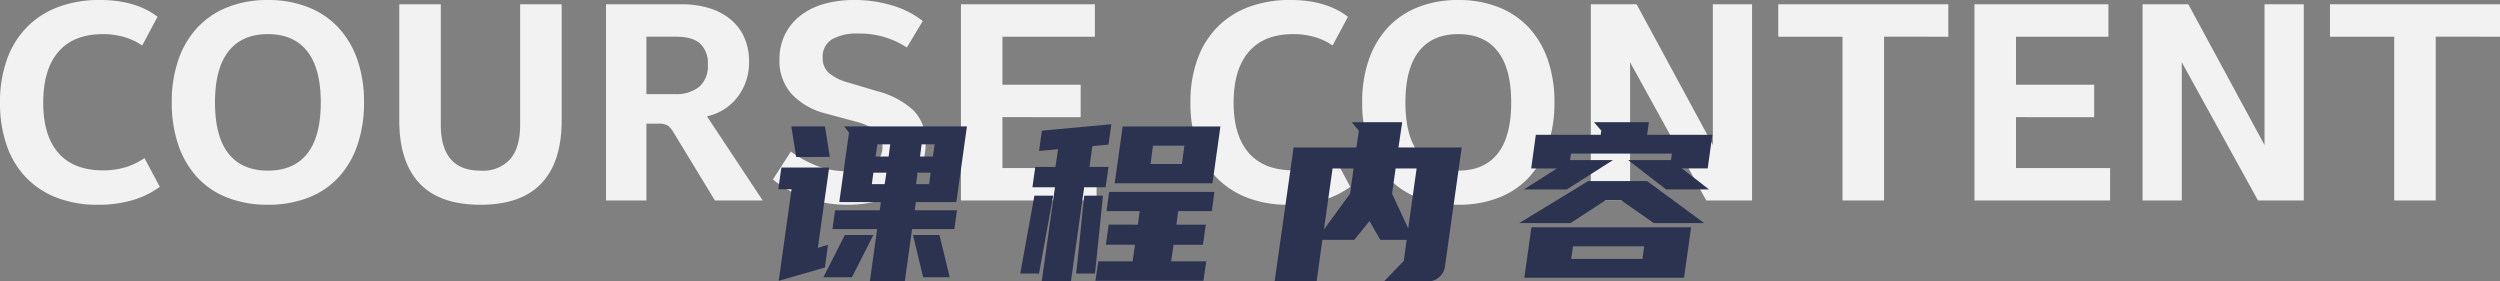
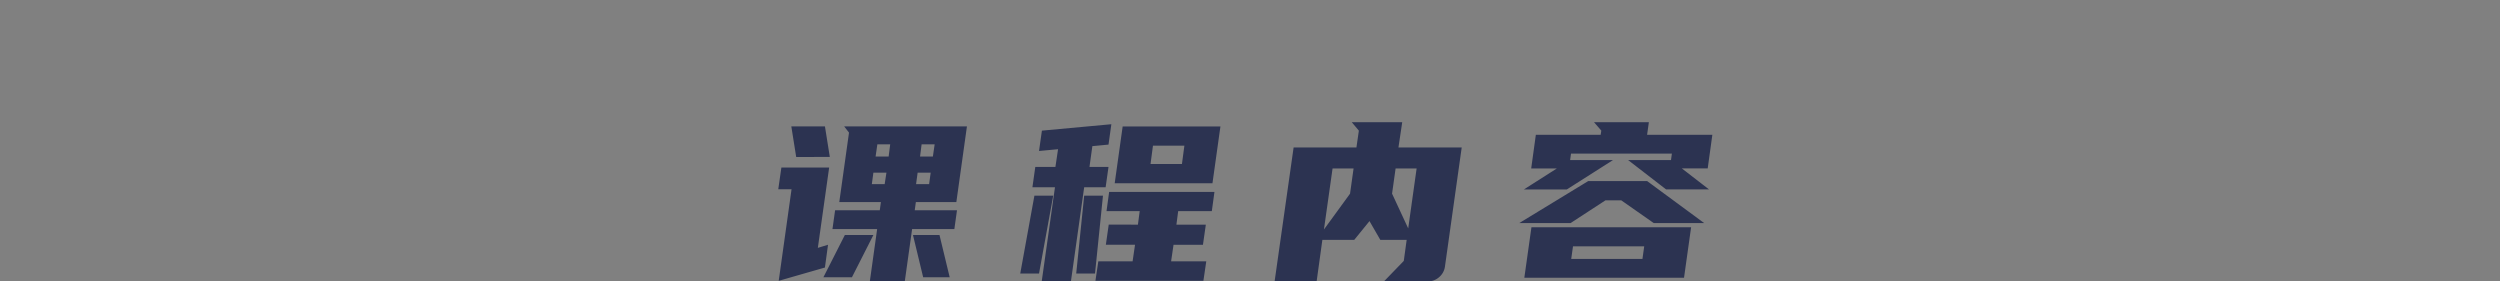
<svg xmlns="http://www.w3.org/2000/svg" width="474.714" height="53.448" viewBox="0 0 474.714 53.448">
  <rect x="0" y="0" width="474.714" height="53.448" fill="#808080" stroke="none" />
  <g id="_2" data-name="2" transform="translate(-723.723 -955.93)">
-     <path id="Course_content" data-name="Course content" d="M33.156-2.592A16.739,16.739,0,0,1,28.107-.108,22.374,22.374,0,0,1,21.438.81,21.326,21.326,0,0,1,13.5-.567,16.111,16.111,0,0,1,7.668-4.455a16.667,16.667,0,0,1-3.618-6.1,24.422,24.422,0,0,1-1.242-8.019,23.758,23.758,0,0,1,1.35-8.289,16.755,16.755,0,0,1,3.834-6.129,16.407,16.407,0,0,1,5.967-3.78,22.243,22.243,0,0,1,7.8-1.3q6.8,0,10.962,3.186L29.808-29.43a11.921,11.921,0,0,0-3.537-1.647,14.683,14.683,0,0,0-3.915-.513q-5.562,0-8.451,3.348t-2.889,9.666q0,6.264,2.889,9.558t8.451,3.294a14.342,14.342,0,0,0,4.374-.621,13.231,13.231,0,0,0,3.51-1.7ZM53.676-5.67q4.914,0,7.479-3.24t2.565-9.72q0-6.426-2.565-9.693T53.676-31.59q-4.914,0-7.479,3.267T43.632-18.63q0,6.48,2.565,9.72T53.676-5.67Zm0,6.48A20.859,20.859,0,0,1,46.062-.513a15.383,15.383,0,0,1-5.751-3.834,17.14,17.14,0,0,1-3.618-6.129,24.536,24.536,0,0,1-1.269-8.154,24.3,24.3,0,0,1,1.269-8.127,17.177,17.177,0,0,1,3.618-6.1,15.659,15.659,0,0,1,5.751-3.861,20.487,20.487,0,0,1,7.614-1.35,20.487,20.487,0,0,1,7.614,1.35,15.659,15.659,0,0,1,5.751,3.861,17.177,17.177,0,0,1,3.618,6.1,24.3,24.3,0,0,1,1.269,8.127,24.536,24.536,0,0,1-1.269,8.154,17.14,17.14,0,0,1-3.618,6.129A15.383,15.383,0,0,1,61.29-.513,20.859,20.859,0,0,1,53.676.81Zm40.392,0q-7.776,0-11.61-4.077T78.624-15.228V-37.26h7.884v22.9q0,4.266,1.863,6.48t5.7,2.214a6.96,6.96,0,0,0,5.643-2.214q1.863-2.214,1.863-6.48v-22.9h7.884v22.032q0,7.938-3.861,11.988T94.068.81Zm50.976-27.162a10.691,10.691,0,0,1-2.16,6.669,9.945,9.945,0,0,1-5.832,3.7L147.636,0h-9.072L130.68-12.96a3.8,3.8,0,0,0-1.134-1.3,3.35,3.35,0,0,0-1.674-.324H125.55V0h-7.668V-37.26h14.31a17.594,17.594,0,0,1,5.346.756,11.776,11.776,0,0,1,4.05,2.16,9.3,9.3,0,0,1,2.565,3.429A11.217,11.217,0,0,1,145.044-26.352Zm-7.83.594a5.152,5.152,0,0,0-1.458-4.05q-1.458-1.3-4.7-1.3H125.55V-20.2H130.9a6.974,6.974,0,0,0,4.7-1.4A5.2,5.2,0,0,0,137.214-25.758ZM165.78-31.7a9.384,9.384,0,0,0-5,1.107,3.818,3.818,0,0,0-1.755,3.483,3.693,3.693,0,0,0,1.269,2.97,9.4,9.4,0,0,0,3.537,1.728l5.616,1.674a15.955,15.955,0,0,1,6.831,3.645,8.428,8.428,0,0,1,2.295,6.237,10.717,10.717,0,0,1-1.08,4.86,10.5,10.5,0,0,1-3.051,3.672A14.343,14.343,0,0,1,169.749,0a21.091,21.091,0,0,1-6.021.81,24.409,24.409,0,0,1-7.56-1.188A19.627,19.627,0,0,1,149.58-4l3.4-5.292a21.7,21.7,0,0,0,4.968,2.727,15.332,15.332,0,0,0,5.562,1,9.173,9.173,0,0,0,5.022-1.188,4.013,4.013,0,0,0,1.836-3.618,3.447,3.447,0,0,0-1.215-2.862,10.62,10.62,0,0,0-3.591-1.674l-5.994-1.62a13.244,13.244,0,0,1-6.426-3.672,9.379,9.379,0,0,1-2.322-6.588,10.48,10.48,0,0,1,1.053-4.752,10.352,10.352,0,0,1,2.916-3.564,13.062,13.062,0,0,1,4.482-2.214,20.893,20.893,0,0,1,5.8-.756,24.638,24.638,0,0,1,7.1,1.026,17.118,17.118,0,0,1,5.859,2.97l-3.024,5.022A16.339,16.339,0,0,0,165.78-31.7Zm27.378,15.876v9.666h17.874V0H185.274V-37.26h25.434V-31.1h-17.55v9.126h14.85v6.156ZM259.2-2.592a16.739,16.739,0,0,1-5.049,2.484,22.373,22.373,0,0,1-6.669.918,21.326,21.326,0,0,1-7.938-1.377,16.111,16.111,0,0,1-5.832-3.888,16.667,16.667,0,0,1-3.618-6.1,24.422,24.422,0,0,1-1.242-8.019,23.757,23.757,0,0,1,1.35-8.289,16.755,16.755,0,0,1,3.834-6.129A16.407,16.407,0,0,1,240-36.774a22.243,22.243,0,0,1,7.8-1.3q6.8,0,10.962,3.186l-2.916,5.454a11.921,11.921,0,0,0-3.537-1.647,14.683,14.683,0,0,0-3.915-.513q-5.562,0-8.451,3.348t-2.889,9.666q0,6.264,2.889,9.558T248.4-5.724a14.342,14.342,0,0,0,4.374-.621,13.231,13.231,0,0,0,3.51-1.7ZM279.72-5.67q4.914,0,7.479-3.24t2.565-9.72q0-6.426-2.565-9.693T279.72-31.59q-4.914,0-7.479,3.267t-2.565,9.693q0,6.48,2.565,9.72T279.72-5.67Zm0,6.48a20.859,20.859,0,0,1-7.614-1.323,15.383,15.383,0,0,1-5.751-3.834,17.14,17.14,0,0,1-3.618-6.129,24.537,24.537,0,0,1-1.269-8.154,24.3,24.3,0,0,1,1.269-8.127,17.177,17.177,0,0,1,3.618-6.1,15.659,15.659,0,0,1,5.751-3.861,20.487,20.487,0,0,1,7.614-1.35,20.487,20.487,0,0,1,7.614,1.35,15.659,15.659,0,0,1,5.751,3.861,17.177,17.177,0,0,1,3.618,6.1,24.3,24.3,0,0,1,1.269,8.127,24.536,24.536,0,0,1-1.269,8.154,17.139,17.139,0,0,1-3.618,6.129,15.383,15.383,0,0,1-5.751,3.834A20.859,20.859,0,0,1,279.72.81Zm33.858-38.07L328.05-10.53V-37.26H335.5V0h-8.694L312.336-26.244V0h-7.452V-37.26Zm46.98,6.156V0h-7.884V-31.1h-12.2V-37.26h32.292V-31.1Zm25.056,15.282v9.666h17.874V0H377.73V-37.26h25.434V-31.1h-17.55v9.126h14.85v6.156ZM418.338-37.26,432.81-10.53V-37.26h7.452V0h-8.694L417.1-26.244V0h-7.452V-37.26Zm46.98,6.156V0h-7.884V-31.1h-12.2V-37.26h32.292V-31.1Z" transform="translate(720.915 994)" fill="#f2f2f2" />
    <path id="课程内容" d="M18.774.336,20.16-9.576H11.676l.5-3.57h8.484l.21-1.554h-7.9l1.848-13.188L13.9-29.064h23.31L35.2-14.7H27.51l-.21,1.554h8.022l-.5,3.57H26.8L25.41.336ZM1.47.252,3.906-17.136H1.386l.588-4.116h9.072L8.9-6.006l1.932-.588-.588,4.326ZM9.954-.42l4.074-8.022h5.418L15.372-.42ZM28.9-.42,26.964-8.442H32L33.936-.42ZM10.248-29.064l.924,5.8H4.788l-.924-5.8Zm9.618,5.712h2.478l.294-2.31H20.2Zm8.736-2.31-.294,2.31h2.436l.336-2.31ZM21.588-18.1l.336-2.184H19.446L19.152-18.1Zm8.442,0,.294-2.184H27.846L27.552-18.1Zm39.648,7.686.336-2.562h-6.3l.5-3.654H84.21l-.5,3.654H77.322l-.336,2.562h5.586l-.546,3.822H76.44l-.462,3.15h6.678L82.11.252h-20.5l.546-3.7h6.51l.462-3.15H63.588l.546-3.822Zm-5.586-15.2-3.066.294-.546,3.948h3.612l-.546,3.864H59.472L56.952.378H51.408l2.52-17.892H49.644l.546-3.864h3.822l.5-3.36L50.9-24.4l.546-3.864,13.188-1.218Zm2.688-3.444H85.344L83.832-18.27H65.268ZM47.334-1.134l2.688-14.784h3.57L50.9-1.134Zm10.626,0,1.512-14.784h3.57L61.53-1.134Zm20.076-20.79L78.5-25.41H72.534l-.462,3.486ZM116.382.378l3.78-3.906.546-3.99h-5l-2.058-3.57-2.9,3.57h-6.048l-1.092,7.9h-7.98l3.612-25.452h11.928l.462-3.192-1.344-1.6h9.576l-.714,4.788h12.012l-3.192,22.68a3.207,3.207,0,0,1-1.155,2,3.31,3.31,0,0,1-2.163.777Zm-5.754-21.462h-3.99L105-9.492l4.956-6.8Zm7.98,0-.672,4.788L121-9.7l1.6-11.382ZM174.72-9.912,173.376-.336H143.052L144.4-9.912ZM170.9-22.68l.168-1.218H151.914l-.168,1.218h8.148l-8.778,5.586h-8.148l6.258-3.99h-4.872l.882-6.384h12.306l.126-.8-1.386-1.6H166.7l-.336,2.394h12.39l-.882,6.384h-4.914l5.166,3.99h-8.148L162.75-22.68Zm-4.536,3.99L177.2-10.71h-9.576l-6.174-4.326h-2.982L151.83-10.71h-9.744l13.1-7.98ZM165.48-3.906l.336-2.394H152.292l-.336,2.394Z" transform="translate(870.12 1009)" fill="#2c3351" />
  </g>
</svg>